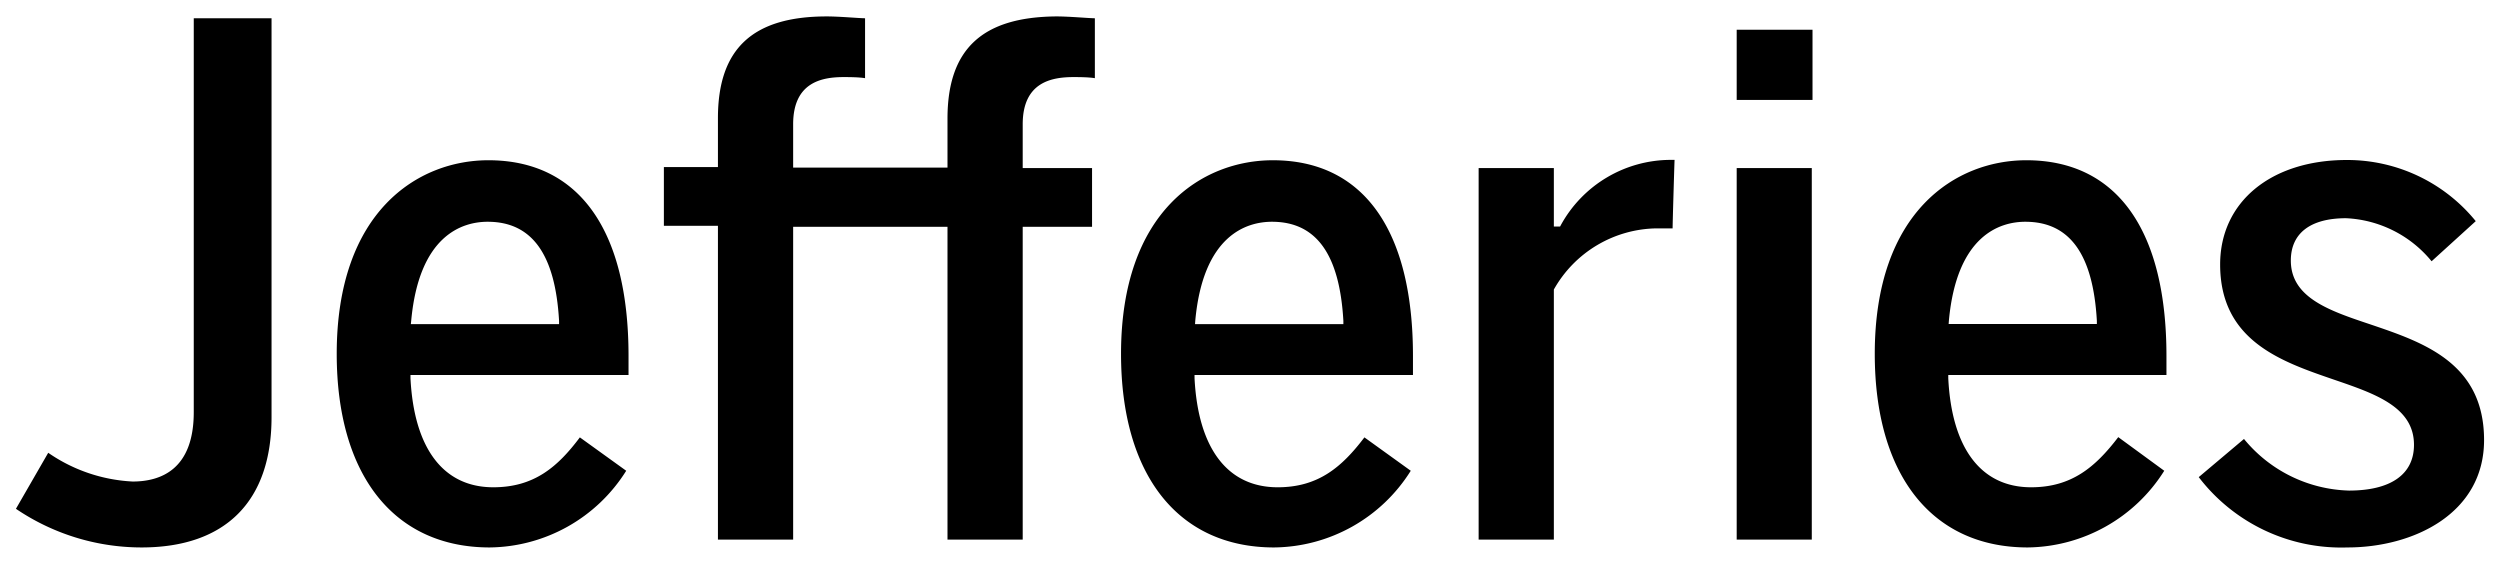
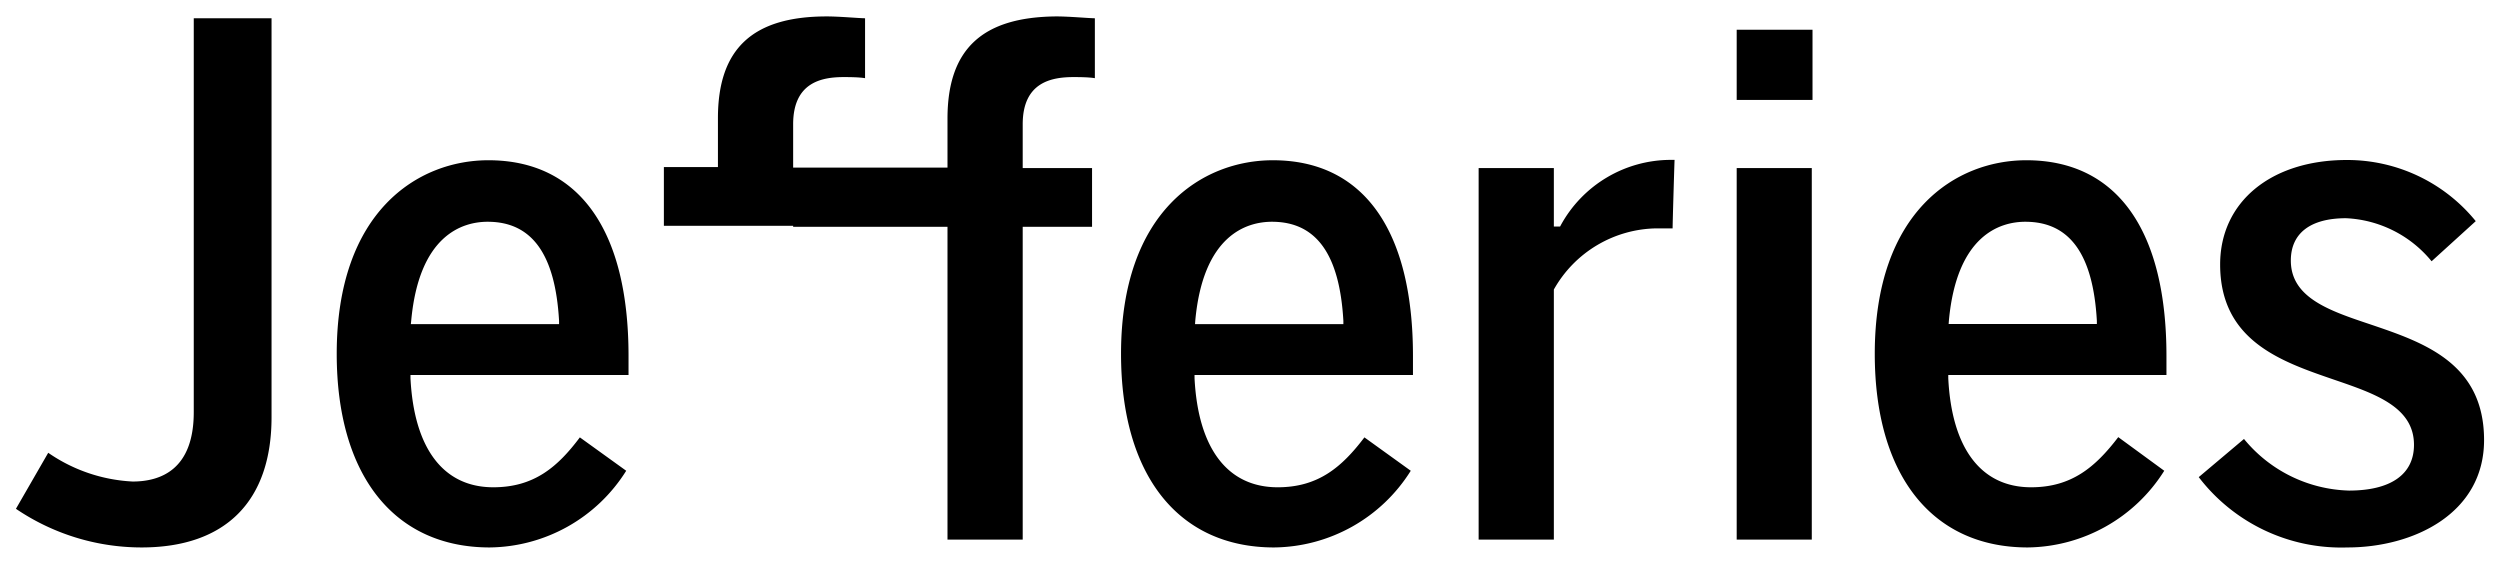
<svg xmlns="http://www.w3.org/2000/svg" id="svg3464" version="1.1" width="1024" height="231" viewBox="-1.303 -1.303 204.416 46.034">
  <defs id="defs3461" />
-   <path id="path2902" d="m 103.17,38.5 c -4.1,0 -6.51,-3.17 -6.8,-8.92 v -0.26 h 17.86 v -1.56 c 0,-10.32 -4.07,-16 -11.46,-16 -5.74,0 -12.41,4.14 -12.41,15.83 0,9.91 4.67,15.83 12.52,15.83 a 13.34,13.34 0 0 0 11.17,-6.27 l -3.79,-2.73 c -1.85,2.44 -3.78,4.08 -7.09,4.08 z M 96.43,24.88 c 0.64,-7 4.2,-8.09 6.27,-8.09 3.62,0 5.53,2.65 5.84,8.1 v 0.27 H 96.41 Z m 68.34,13.62 c -4.08,0 -6.49,-3.17 -6.77,-8.92 v -0.26 h 17.84 v -1.56 c 0,-10.32 -4.07,-16 -11.46,-16 -5.72,0 -12.39,4.14 -12.39,15.83 0,9.91 4.67,15.83 12.51,15.83 a 13.37,13.37 0 0 0 11.16,-6.27 L 171.9,34.4 c -1.88,2.46 -3.82,4.1 -7.13,4.1 z m -6.72,-13.62 c 0.64,-7 4.19,-8.09 6.25,-8.09 3.63,0 5.54,2.65 5.85,8.1 v 0.26 H 158.03 Z M 39.03,38.5 c -4.08,0 -6.48,-3.17 -6.77,-8.92 v -0.26 h 17.83 v -1.56 c 0,-10.32 -4.07,-16 -11.46,-16 -5.72,0 -12.4,4.14 -12.4,15.83 0,9.91 4.68,15.83 12.51,15.83 A 13.34,13.34 0 0 0 49.9,37.15 l -3.79,-2.73 c -1.83,2.44 -3.76,4.08 -7.08,4.08 z M 32.32,24.88 c 0.64,-7 4.19,-8.09 6.25,-8.09 3.62,0 5.53,2.65 5.84,8.1 v 0.27 H 32.29 Z m -17.78,7.48 c 0,4.69 -2.7,5.67 -5,5.67 A 13.28,13.28 0 0 1 2.64,35.68 L 0,40.26 a 18.3,18.3 0 0 0 10.27,3.16 c 6.87,0 10.63,-3.78 10.63,-10.65 V 0.15 h -6.36 z m 61.63,-24 v 4 H 63.55 V 8.82 c 0,-3.46 2.37,-3.86 4.15,-3.86 0.29,0 1.22,0 1.73,0.09 V 0.15 C 68.95,0.15 67.35,0 66.3,0 60.23,0 57.4,2.65 57.4,8.32 v 4 h -4.42 v 4.8 h 4.42 v 25.66 h 6.15 V 17.2 h 12.62 v 25.58 h 6.15 V 17.2 h 5.67 V 12.4 H 82.32 V 8.82 c 0,-3.46 2.38,-3.86 4.17,-3.86 0.29,0 1.22,0 1.73,0.09 V 0.15 C 87.74,0.15 86.13,0 85.09,0 78.99,0.04 76.17,2.69 76.17,8.36 Z m 50.16,8.69 -0.07,0.13 h -0.51 V 12.4 h -6.15 v 30.38 h 6.15 V 22.33 a 9.79,9.79 0 0 1 8.43,-5 h 1.28 c 0,-0.44 0.14,-5.15 0.16,-5.6 h -0.33 a 10.26,10.26 0 0 0 -8.96,5.32 z M 140.7,6.83 h 6.2 V 1.09 h -6.2 z m 0,35.95 h 6.14 V 12.4 h -6.14 z m 49.94,0.64 c 5.37,0 11.17,-2.75 11.17,-8.78 0,-6.34 -5,-8 -9.33,-9.47 -3.32,-1.11 -6.47,-2.17 -6.47,-5.21 0,-2.23 1.6,-3.46 4.51,-3.46 a 9.6,9.6 0 0 1 7,3.52 l 3.61,-3.28 a 13.54,13.54 0 0 0 -10.54,-5 c -6.2,0 -10.36,3.43 -10.36,8.54 0,6.25 5,7.94 9.31,9.42 3.36,1.15 6.54,2.23 6.54,5.33 0,2.41 -1.89,3.74 -5.32,3.74 a 11.5,11.5 0 0 1 -8.58,-4.22 l -3.7,3.12 a 14.68,14.68 0 0 0 12.16,5.75 z" class="cls-1" />
+   <path id="path2902" d="m 103.17,38.5 c -4.1,0 -6.51,-3.17 -6.8,-8.92 v -0.26 h 17.86 v -1.56 c 0,-10.32 -4.07,-16 -11.46,-16 -5.74,0 -12.41,4.14 -12.41,15.83 0,9.91 4.67,15.83 12.52,15.83 a 13.34,13.34 0 0 0 11.17,-6.27 l -3.79,-2.73 c -1.85,2.44 -3.78,4.08 -7.09,4.08 z M 96.43,24.88 c 0.64,-7 4.2,-8.09 6.27,-8.09 3.62,0 5.53,2.65 5.84,8.1 v 0.27 H 96.41 Z m 68.34,13.62 c -4.08,0 -6.49,-3.17 -6.77,-8.92 v -0.26 h 17.84 v -1.56 c 0,-10.32 -4.07,-16 -11.46,-16 -5.72,0 -12.39,4.14 -12.39,15.83 0,9.91 4.67,15.83 12.51,15.83 a 13.37,13.37 0 0 0 11.16,-6.27 L 171.9,34.4 c -1.88,2.46 -3.82,4.1 -7.13,4.1 z m -6.72,-13.62 c 0.64,-7 4.19,-8.09 6.25,-8.09 3.63,0 5.54,2.65 5.85,8.1 v 0.26 H 158.03 Z M 39.03,38.5 c -4.08,0 -6.48,-3.17 -6.77,-8.92 v -0.26 h 17.83 v -1.56 c 0,-10.32 -4.07,-16 -11.46,-16 -5.72,0 -12.4,4.14 -12.4,15.83 0,9.91 4.68,15.83 12.51,15.83 A 13.34,13.34 0 0 0 49.9,37.15 l -3.79,-2.73 c -1.83,2.44 -3.76,4.08 -7.08,4.08 z M 32.32,24.88 c 0.64,-7 4.19,-8.09 6.25,-8.09 3.62,0 5.53,2.65 5.84,8.1 v 0.27 H 32.29 Z m -17.78,7.48 c 0,4.69 -2.7,5.67 -5,5.67 A 13.28,13.28 0 0 1 2.64,35.68 L 0,40.26 a 18.3,18.3 0 0 0 10.27,3.16 c 6.87,0 10.63,-3.78 10.63,-10.65 V 0.15 h -6.36 z m 61.63,-24 v 4 H 63.55 V 8.82 c 0,-3.46 2.37,-3.86 4.15,-3.86 0.29,0 1.22,0 1.73,0.09 V 0.15 C 68.95,0.15 67.35,0 66.3,0 60.23,0 57.4,2.65 57.4,8.32 v 4 h -4.42 v 4.8 h 4.42 h 6.15 V 17.2 h 12.62 v 25.58 h 6.15 V 17.2 h 5.67 V 12.4 H 82.32 V 8.82 c 0,-3.46 2.38,-3.86 4.17,-3.86 0.29,0 1.22,0 1.73,0.09 V 0.15 C 87.74,0.15 86.13,0 85.09,0 78.99,0.04 76.17,2.69 76.17,8.36 Z m 50.16,8.69 -0.07,0.13 h -0.51 V 12.4 h -6.15 v 30.38 h 6.15 V 22.33 a 9.79,9.79 0 0 1 8.43,-5 h 1.28 c 0,-0.44 0.14,-5.15 0.16,-5.6 h -0.33 a 10.26,10.26 0 0 0 -8.96,5.32 z M 140.7,6.83 h 6.2 V 1.09 h -6.2 z m 0,35.95 h 6.14 V 12.4 h -6.14 z m 49.94,0.64 c 5.37,0 11.17,-2.75 11.17,-8.78 0,-6.34 -5,-8 -9.33,-9.47 -3.32,-1.11 -6.47,-2.17 -6.47,-5.21 0,-2.23 1.6,-3.46 4.51,-3.46 a 9.6,9.6 0 0 1 7,3.52 l 3.61,-3.28 a 13.54,13.54 0 0 0 -10.54,-5 c -6.2,0 -10.36,3.43 -10.36,8.54 0,6.25 5,7.94 9.31,9.42 3.36,1.15 6.54,2.23 6.54,5.33 0,2.41 -1.89,3.74 -5.32,3.74 a 11.5,11.5 0 0 1 -8.58,-4.22 l -3.7,3.12 a 14.68,14.68 0 0 0 12.16,5.75 z" class="cls-1" />
</svg>